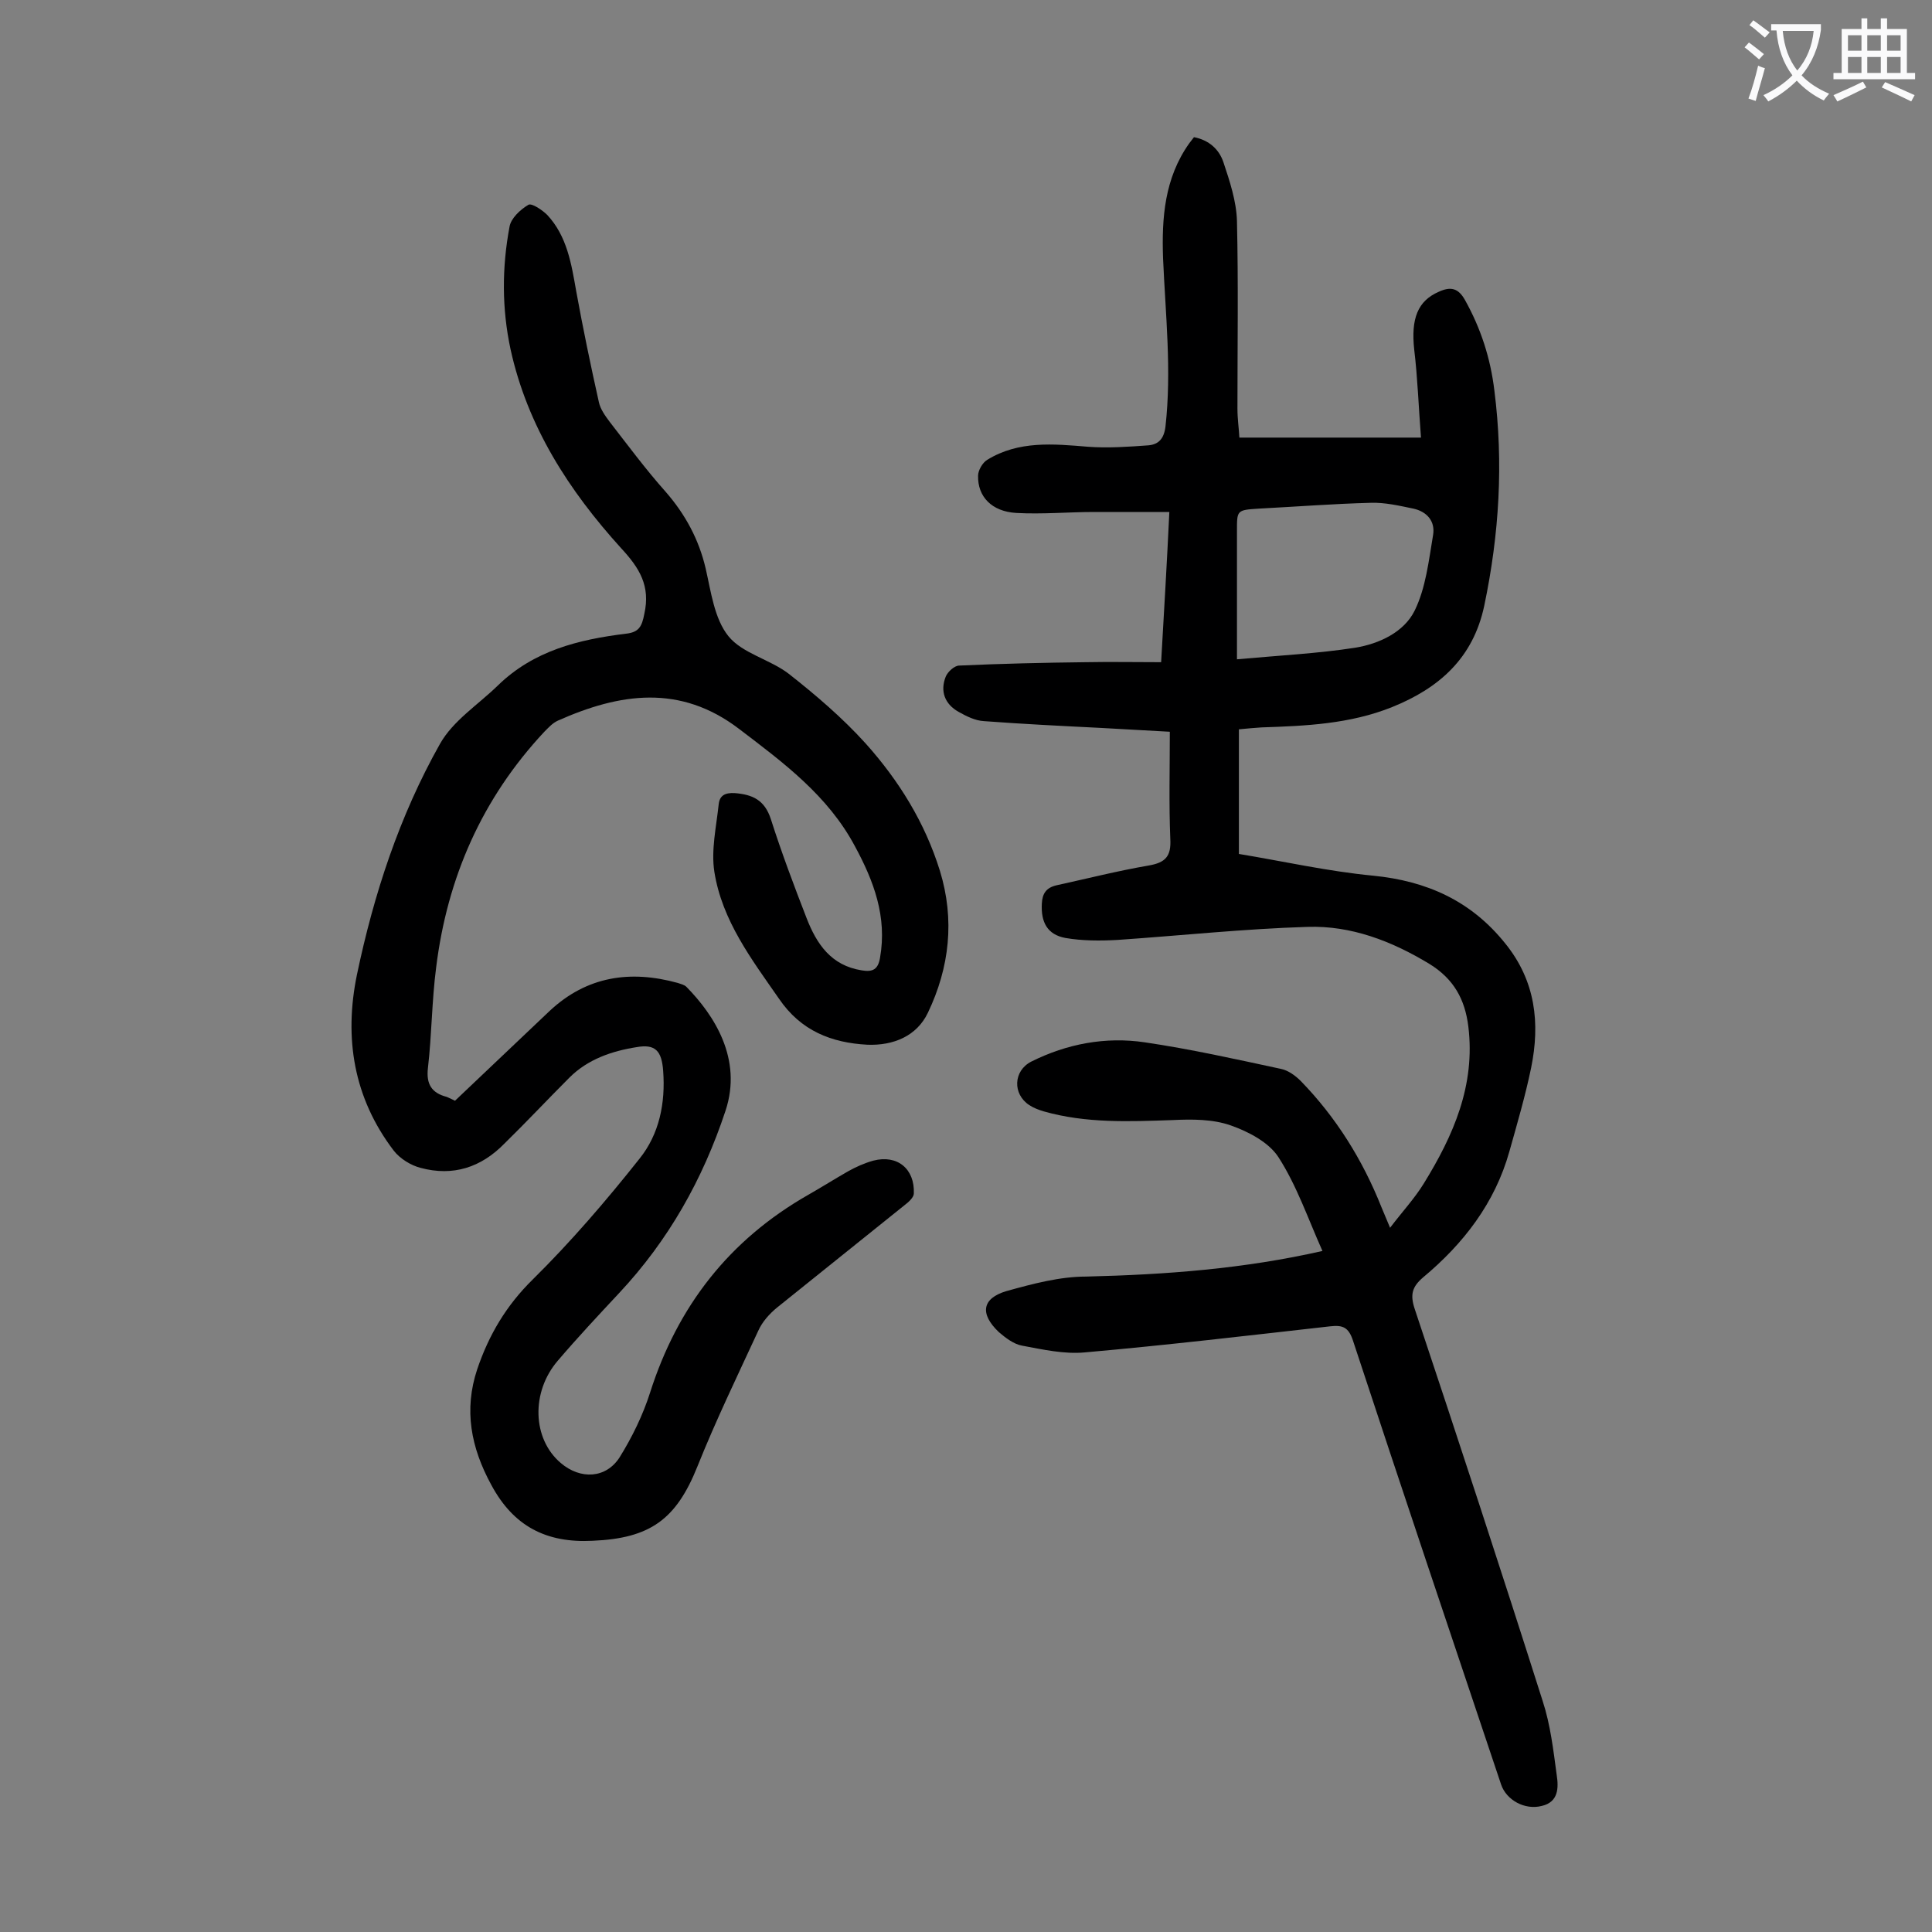
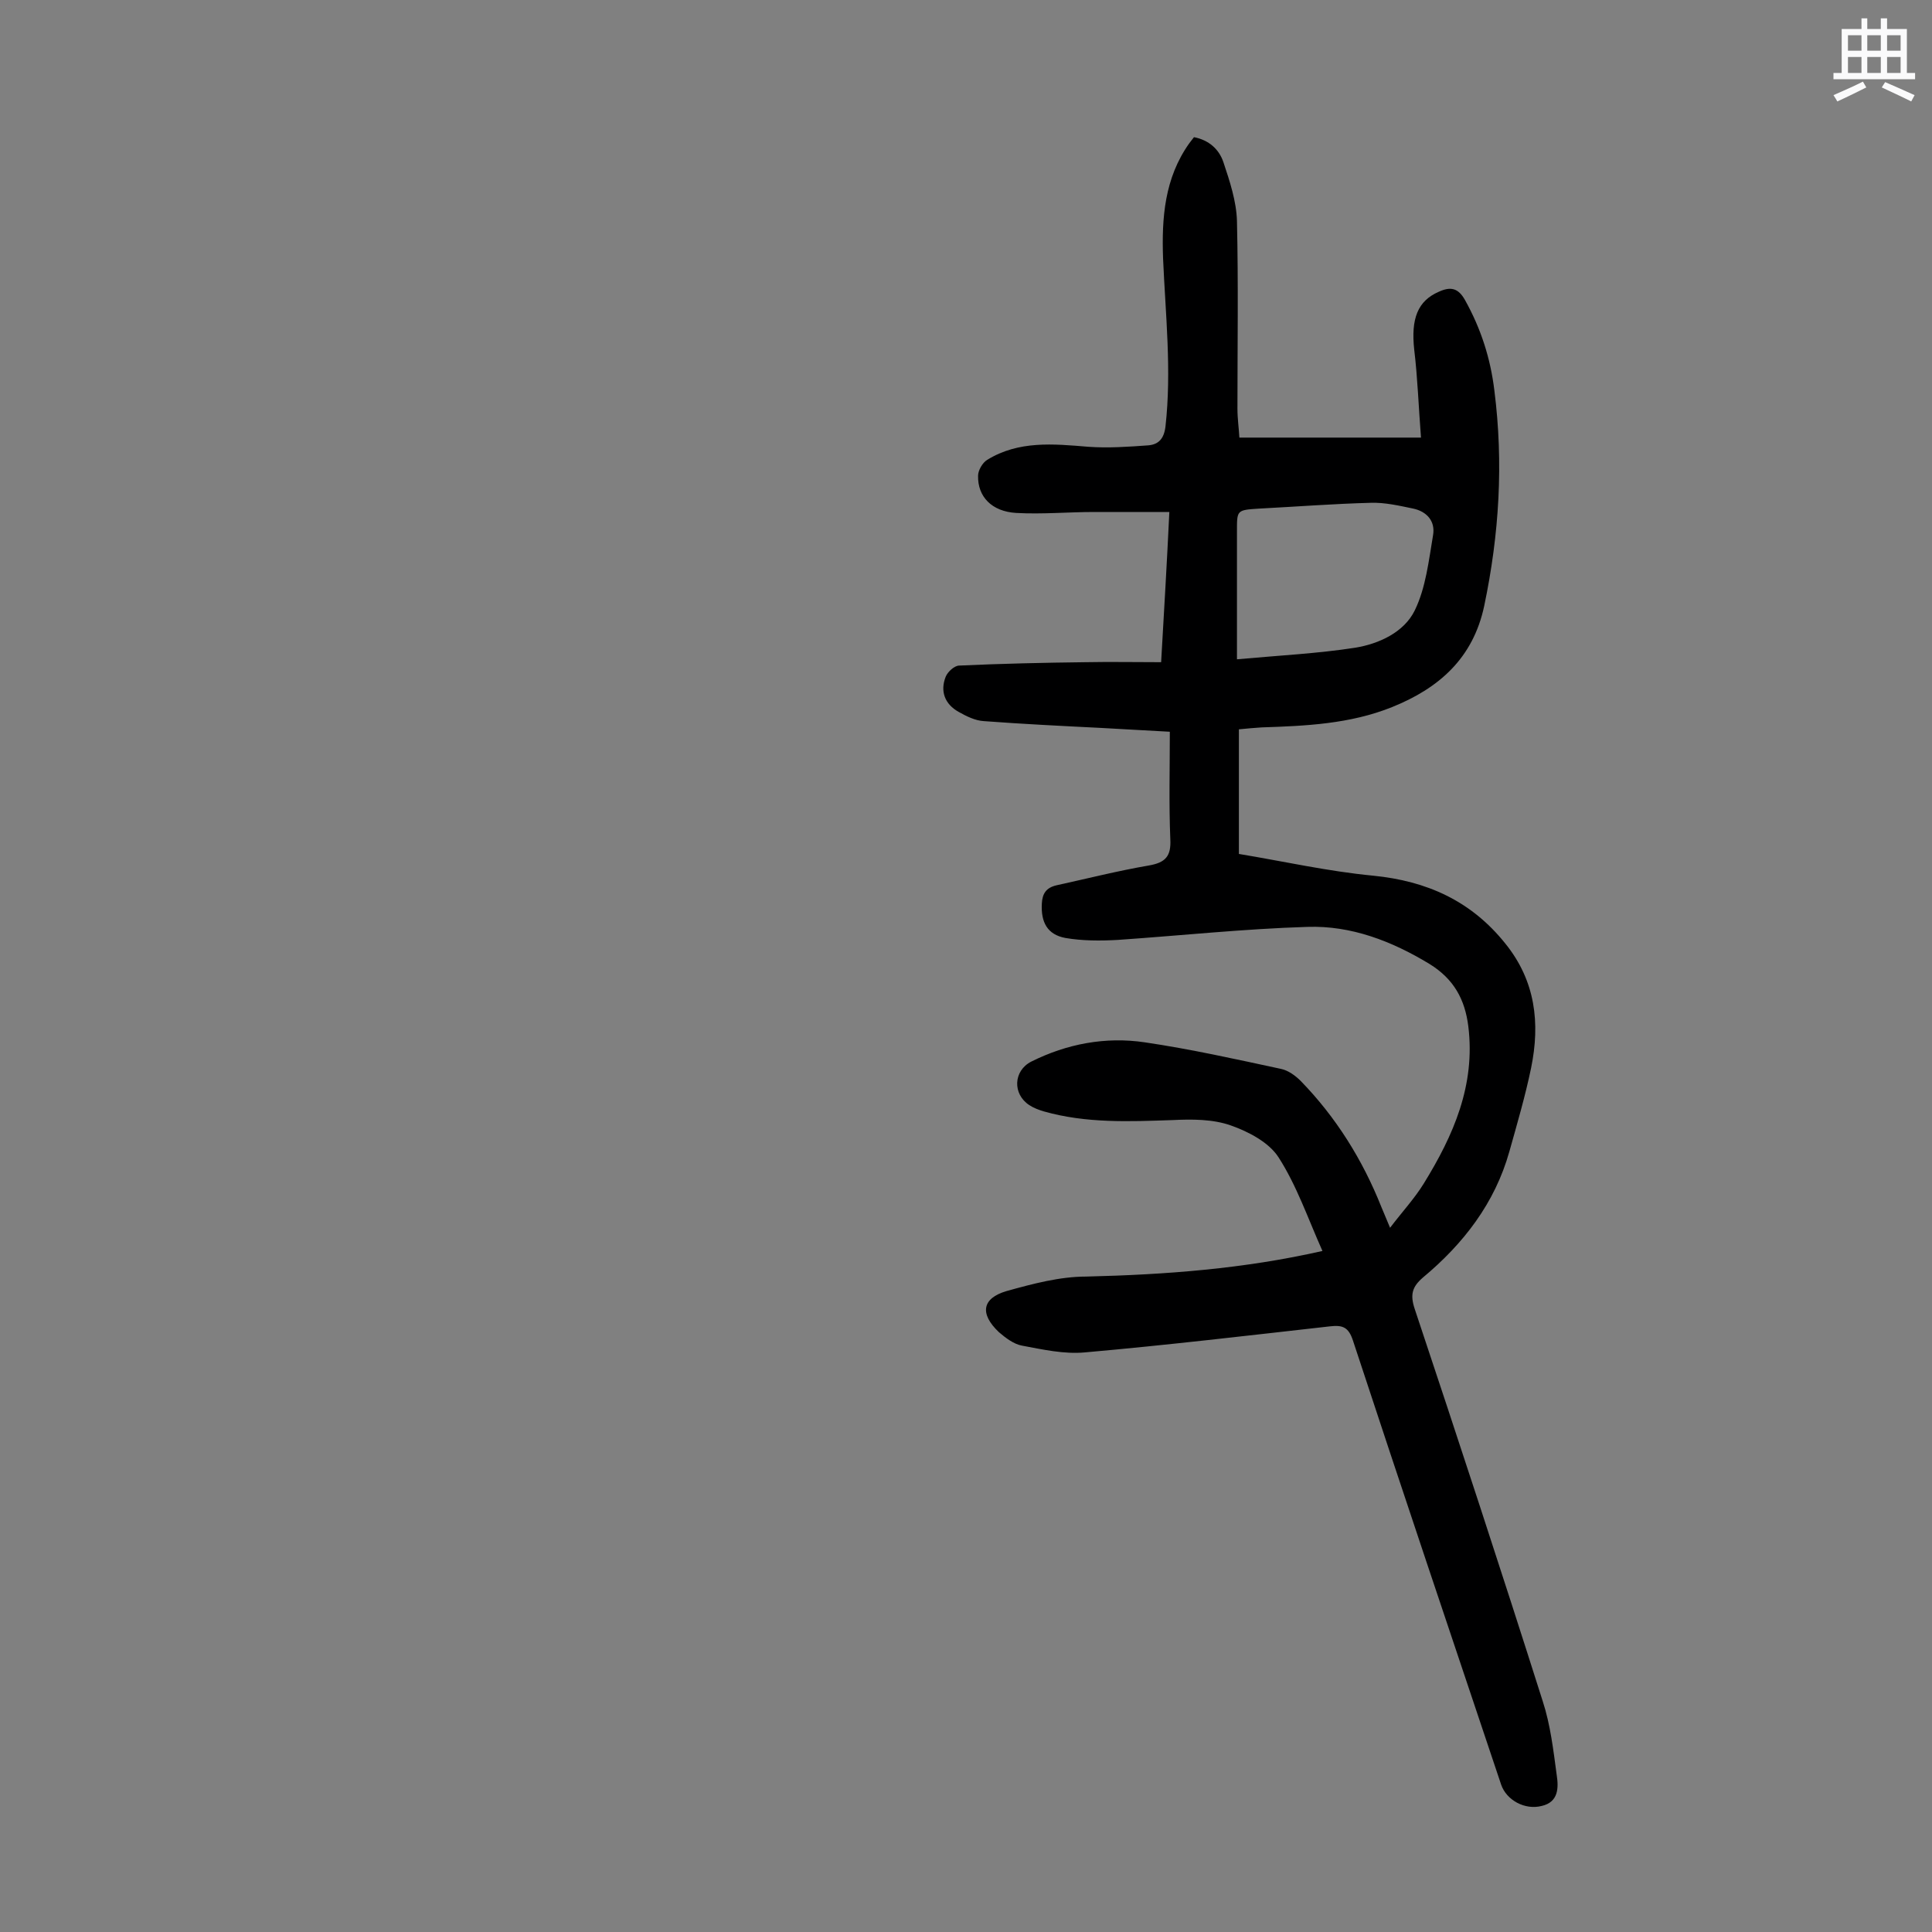
<svg xmlns="http://www.w3.org/2000/svg" enable-background="new 0 0 400 400" viewBox="0 0 400 400">
  <rect x="0" y="0" width="400" height="400" fill="#808080" stroke="none" />
  <path d="m273.8 259c-3-6.7-5.3-13.5-9.1-19.4-2-3.1-6.2-5.3-9.9-6.6s-8-1.3-12-1.1c-9 .3-17.9.7-26.7-1.8-1-.3-2.1-.7-3-1.3-3.5-2.3-3.3-7.1.4-9 7.4-3.7 15.4-5.2 23.5-4 9.5 1.4 18.9 3.5 28.2 5.5 1.5.3 3 1.4 4.1 2.5 7.3 7.5 12.8 16.3 16.7 26.1.5 1.2 1 2.4 1.8 4.3 2.5-3.3 5.1-6.1 7-9.2 6.1-9.9 10.7-20.3 9.2-32.5-.7-5.6-3-9.8-8-12.9-7.9-4.8-16.3-8-25.3-7.7-13.1.4-26.2 1.8-39.3 2.7-3.6.2-7.3.2-10.8-.4-3.8-.7-5.1-3.3-4.9-7.1.1-2.1.9-3.3 3-3.8 6.4-1.4 12.7-3 19.1-4.1 3.5-.6 4.7-1.9 4.5-5.5-.3-7.3-.1-14.6-.1-22.2-4.9-.3-9.6-.5-14.4-.8-8-.4-16.1-.8-24.1-1.4-1.8-.1-3.6-1-5.2-1.9-2.9-1.6-3.9-4.3-2.7-7.3.4-1 1.8-2.3 2.8-2.3 8.7-.4 17.5-.6 26.2-.7 5.1-.1 10.1 0 15.6 0 .6-10.5 1.2-20.5 1.7-31.1-5.3 0-10.4 0-15.5 0-5.4 0-10.8.5-16.2.2-5.1-.3-8-3.4-7.9-7.7 0-1.1.9-2.7 1.9-3.3 6.5-4 13.7-3.3 20.9-2.7 4.1.3 8.4 0 12.5-.3 2.1-.2 3.2-1.4 3.5-3.9 1.3-11.6 0-23.2-.5-34.8-.3-8.4.3-16.6 5.4-23.8.3-.4.7-.9 1-1.3 3.1.6 5.2 2.5 6.1 5.2 1.3 3.9 2.7 8.1 2.8 12.2.3 12.9.1 25.9.1 38.8 0 2.1.3 4.1.4 6h37.6c-.5-6.4-.7-12.4-1.4-18.2-.7-6.4.7-10.1 5.1-12 2.4-1.1 4-.8 5.4 1.7 3.3 5.9 5.3 12.1 6.1 18.8 1.9 15 1 29.7-2.1 44.5-2.3 10.9-9.4 17.1-19.1 21-8.7 3.5-17.9 3.9-27 4.2-1.4.1-2.8.2-4.7.4v25.8c9.1 1.5 18.4 3.6 27.8 4.5 11.1 1.1 20.3 5.2 27.4 14.1 6.2 7.7 7.2 16.4 5.3 25.7-1.2 5.8-2.9 11.6-4.5 17.3-3 10.7-9.5 19.1-17.9 26.1-2.2 1.9-2.7 3.5-1.7 6.5 9 27 17.9 54.1 26.5 81.2 1.6 4.9 2.2 10.1 2.9 15.3.4 2.6.4 5.6-3.1 6.4-3.5.9-7.3-1.2-8.4-4.4-10.3-30.7-20.6-61.3-30.7-92-.9-2.7-2.1-3.2-4.7-2.9-16.9 1.9-33.8 3.9-50.8 5.4-4.3.4-8.7-.6-13-1.4-1.7-.3-3.4-1.6-4.8-2.8-4-3.8-3.5-7 1.6-8.5 5.4-1.5 11-3 16.5-3 16.5-.4 32.6-1.6 48.9-5.3zm-17.7-122.5c8.8-.8 16.8-1.2 24.5-2.4 4.9-.8 10.1-3.2 12.3-7.7 2.3-4.7 2.9-10.3 3.8-15.6.5-2.9-1.3-4.9-4.1-5.5-2.9-.6-5.9-1.3-8.8-1.2-7.7.2-15.4.8-23.1 1.2-4.7.3-4.6.3-4.6 4.8z" fill="#000001" />
-   <path d="m94.2 227.9c6.6-6.3 13.1-12.4 19.6-18.6 7.7-7.2 16.7-8.5 26.5-5.8.6.2 1.4.4 1.8.8 5.7 5.8 11.7 14.9 8.1 25.7-4.7 14.2-11.8 26.8-22 37.7-4.3 4.6-8.6 9.2-12.7 14-5.6 6.5-5.3 16.2.6 21.2 4.1 3.5 9.4 3.2 12.2-1.2 2.6-4.2 4.8-8.7 6.3-13.4 5.7-17.9 16.4-31.6 32.7-40.9 2.8-1.6 5.5-3.3 8.3-4.9 1.6-.9 3.4-1.7 5.2-2.2 5-1.3 8.6 1.7 8.4 6.8 0 .8-1.1 1.8-1.9 2.4-8.8 7.1-17.6 14.1-26.4 21.2-1.6 1.3-3.1 3-3.9 4.8-4.3 9.3-8.8 18.6-12.6 28.1-4.4 11-9.8 14.9-21.7 15.4-9.6.5-16.4-3-21-11.6-4.2-7.7-5.7-15.5-2.9-23.9 2.4-7.1 6-13.2 11.5-18.6 7.9-7.8 15.2-16.3 22.1-25 4.1-5.1 5.4-11.5 4.9-18.2-.3-4.1-1.6-5.6-5.5-4.9-5.1.8-10.1 2.5-13.9 6.3-4.5 4.5-8.9 9.2-13.5 13.7-4.8 4.9-10.6 6.8-17.3 5-2-.5-4.3-1.9-5.6-3.6-8.3-10.9-10.3-23.3-7.6-36.4 3.5-16.7 8.8-32.9 17.2-47.8 2.7-4.8 7.9-8.1 12-12.1 7.4-7.2 16.7-9.5 26.5-10.7 2.7-.3 3.3-1.5 3.8-4.1 1.3-5.8-1-9.5-4.8-13.6-10.8-11.9-19.4-25.2-22.9-41.2-1.8-8.4-1.8-16.9-.2-25.4.3-1.7 2.2-3.5 3.9-4.5.7-.4 2.9 1.1 3.9 2.1 4.1 4.4 5 10.1 6 15.8 1.4 7.7 3 15.4 4.7 23 .3 1.4 1.3 2.8 2.2 4 3.8 4.9 7.5 9.9 11.6 14.5 4.1 4.7 6.9 9.9 8.3 15.9 1.1 4.8 1.8 10.4 4.7 14s8.6 4.8 12.5 7.8c5.6 4.4 11.1 9.1 15.9 14.4 6.9 7.7 12.3 16.4 15.4 26.4 3.1 10.1 2 20-2.5 29.4-2.3 4.8-7.1 6.8-12.5 6.6-7.5-.4-13.8-2.9-18.3-9.5-5.7-8.2-11.8-16.2-13.4-26.3-.7-4.5.4-9.3.9-14 .2-1.8 1.3-2.4 3.3-2.3 3.7.3 6.2 1.4 7.5 5.4 2.2 6.9 4.8 13.8 7.4 20.5 2.1 5.4 5.1 9.8 11.4 10.8 2.3.4 3.4-.2 3.8-2.6 1.5-8.5-1.3-15.9-5.2-23.1-5.6-10.5-14.8-17.3-24-24.3-12.2-9.3-24.7-7.4-37.5-1.7-1.1.5-1.9 1.4-2.8 2.3-12.9 13.8-20.1 30.2-22.4 48.8-.9 6.9-.9 13.9-1.7 20.8-.4 3.4.8 5.2 3.9 6 .7.3 1.3.6 1.7.8z" fill="#000001" />
  <g fill="#fafafb">
-     <path d="m362.1 8.8c1.1.8 2.1 1.6 3.1 2.4l-1 1.1c-1.3-1.1-2.3-2-3-2.5zm1.9 4.8c.5.2.9.4 1.4.5-.6 2.3-1.3 4.5-1.9 6.8l-1.5-.5c.8-2.1 1.4-4.3 2-6.8zm-1-9.4c1.3.9 2.4 1.8 3.4 2.5l-1 1.1c-1.4-1.2-2.4-2.1-3.2-2.6zm3.7 2.2v-1.4h10.3v1.2c-.5 3.6-1.8 6.8-4 9.4 1.5 1.6 3.4 2.8 5.7 3.8-.3.4-.7.8-1.1 1.4-2.3-1.1-4.1-2.5-5.6-4.1-1.6 1.6-3.6 3.1-5.9 4.3-.3-.5-.7-.9-1-1.3 2.4-1.1 4.4-2.5 6-4.1-1.9-2.5-3-5.6-3.3-9.3h-1.1zm8.8 0h-6.4c.3 3.3 1.3 6 3 8.2 2-2.3 3.1-5.1 3.4-8.2z" />
    <path d="m385.3 3.8h1.3v2.2h2.8v-2.2h1.3v2.2h4.1v9.1h1.7v1.3h-16.9v-1.3h1.7v-9.1h4.1v-2.2zm.4 13.1.7 1.2c-1.8.9-3.8 1.9-6 2.9-.2-.4-.5-.8-.8-1.3 2.3-1 4.3-1.9 6.1-2.8zm-3.1-6.4h2.8v-3.2h-2.8zm0 4.6h2.8v-3.3h-2.8zm4-4.6h2.8v-3.2h-2.8zm0 4.6h2.8v-3.3h-2.8zm3.7 1.9c2.1.9 4.1 1.8 6.1 2.7l-.7 1.3c-2.2-1.1-4.2-2-6.1-2.9zm3.2-9.7h-2.8v3.2h2.8zm-2.8 7.8h2.8v-3.3h-2.8z" />
  </g>
</svg>